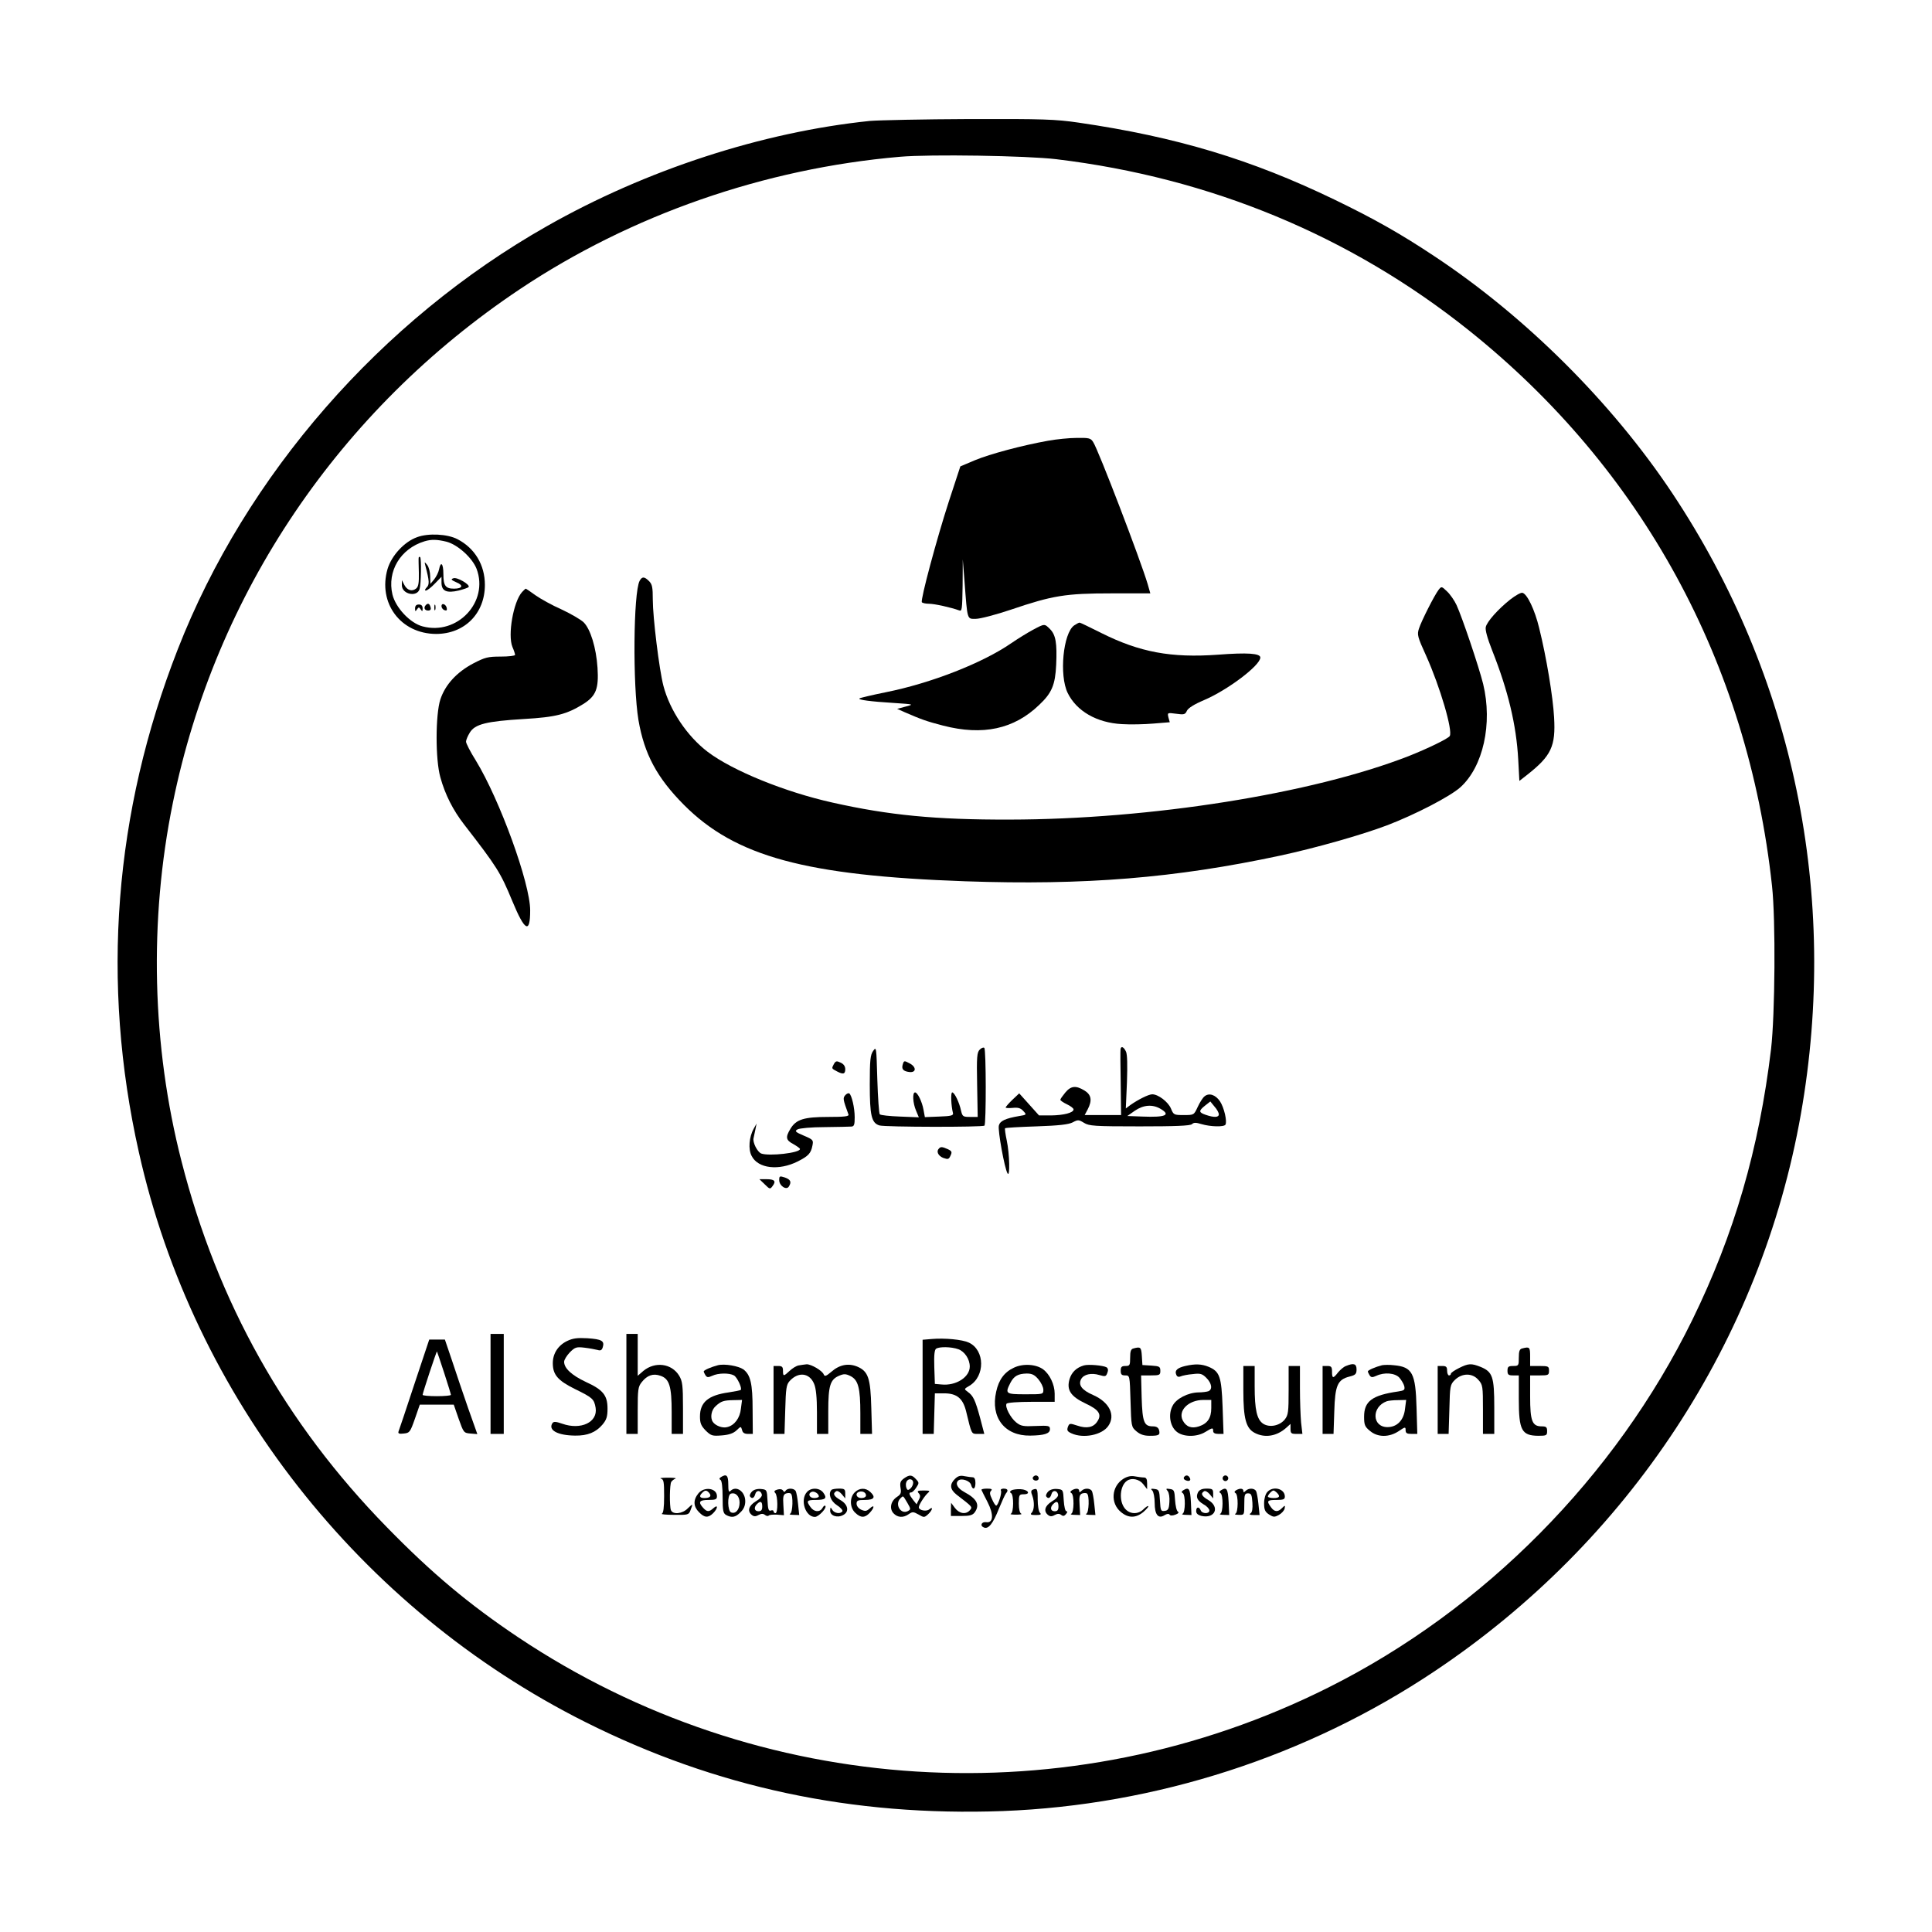
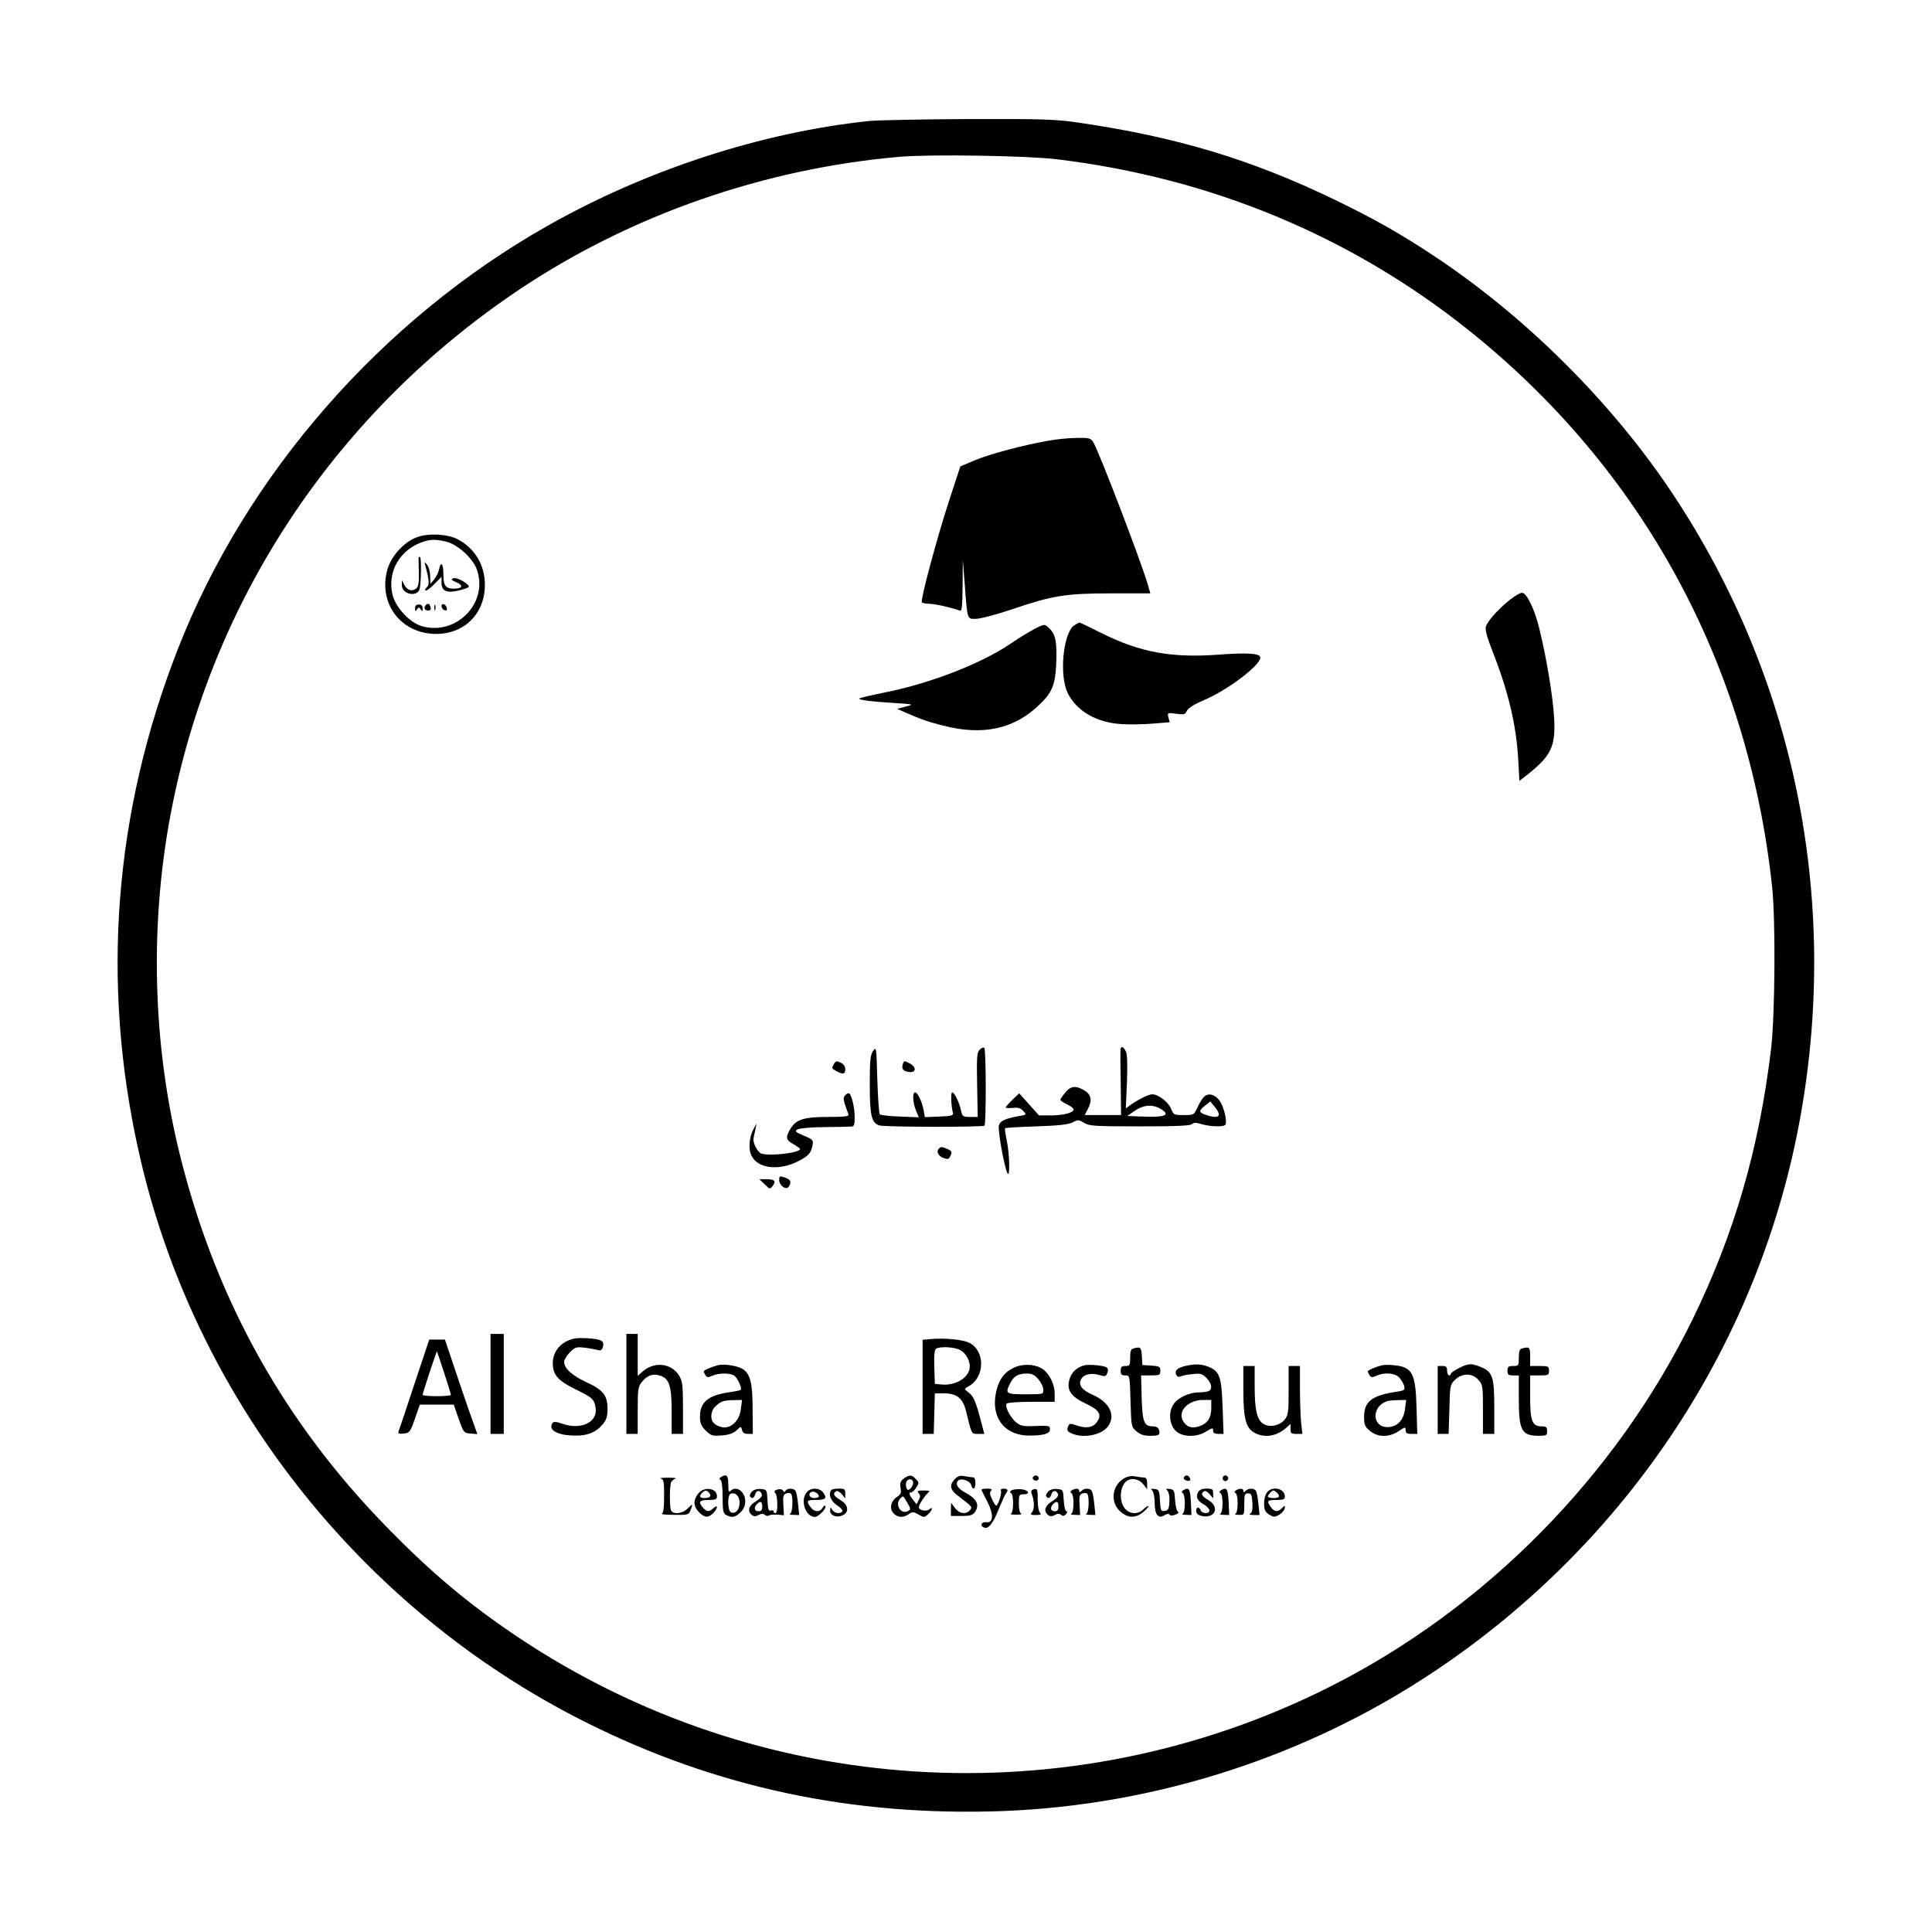
<svg xmlns="http://www.w3.org/2000/svg" version="1.0" width="1024pt" height="1024pt" viewBox="0 0 1024 1024" preserveAspectRatio="xMidYMid meet">
  <g transform="translate(0,1024) scale(0.1,-0.1)" fill="#000000" stroke="none">
    <path d="M4610 9599 c-570 -59 -1185 -259 -1710 -557 -881 -499 -1597 -1319 -1958 -2244 -338 -865 -408 -1765 -206 -2665 289 -1295 1170 -2420 2366 -3020 692 -347 1416 -501 2213 -472 813 31 1615 290 2290 742 1028 687 1729 1754 1940 2952 204 1157 -37 2321 -681 3290 -320 481 -779 938 -1263 1258 -176 117 -317 197 -526 298 -443 214 -838 333 -1358 409 -124 18 -185 20 -580 19 -243 -1 -480 -6 -527 -10z m990 -203 c815 -98 1558 -406 2184 -906 918 -733 1480 -1762 1608 -2945 20 -181 16 -683 -5 -865 -64 -531 -195 -981 -417 -1435 -408 -833 -1104 -1536 -1929 -1949 -1376 -690 -3019 -587 -4296 267 -258 173 -455 337 -695 583 -538 550 -897 1191 -1088 1939 -157 612 -173 1276 -46 1899 226 1112 883 2084 1839 2723 590 394 1296 640 2015 702 159 14 671 6 830 -13z" />
    <path d="M5555 7904 c-139 -25 -307 -70 -387 -103 l-78 -33 -61 -186 c-64 -197 -151 -521 -143 -534 3 -4 20 -8 37 -8 31 0 119 -20 160 -35 16 -7 17 4 19 131 l1 139 9 -115 c16 -211 13 -200 60 -200 23 0 107 22 187 49 221 75 289 86 532 86 l206 0 -14 49 c-38 128 -262 713 -289 753 -13 21 -22 23 -87 22 -39 0 -108 -7 -152 -15z" />
    <path d="M2211 7393 c-68 -24 -136 -98 -157 -169 -52 -180 69 -343 257 -344 151 0 259 108 259 260 0 106 -54 195 -145 242 -53 28 -155 33 -214 11z m155 -24 c59 -15 137 -85 160 -144 66 -175 -102 -354 -286 -305 -66 17 -143 99 -160 169 -29 123 42 243 170 282 37 11 66 10 116 -2z" />
    <path d="M2219 7284 c-1 -5 0 -41 1 -80 1 -53 -2 -73 -14 -83 -22 -18 -48 -10 -63 19 l-13 25 0 -27 c0 -48 81 -65 94 -20 8 26 10 161 3 169 -4 3 -7 2 -8 -3z" />
    <path d="M2255 7240 c21 -80 22 -99 6 -114 -9 -10 -11 -16 -4 -16 7 0 28 16 48 37 l35 36 0 -31 c0 -45 27 -57 91 -42 27 7 51 15 53 19 8 13 -63 54 -81 46 -15 -5 -12 -9 15 -21 40 -16 34 -34 -12 -34 -45 0 -56 16 -56 77 0 57 -14 71 -23 25 -3 -16 -15 -39 -26 -53 l-20 -24 -1 41 c0 22 -7 49 -16 60 -15 18 -15 18 -9 -6z" />
    <path d="M2200 7015 c0 -17 2 -17 10 -5 9 13 11 13 20 0 8 -12 10 -12 10 5 0 14 -6 21 -20 21 -14 0 -20 -7 -20 -21z" />
    <path d="M2257 7033 c-13 -13 -7 -29 12 -29 12 0 17 6 13 18 -5 19 -14 23 -25 11z" />
    <path d="M2302 7020 c0 -14 2 -19 5 -12 2 6 2 18 0 25 -3 6 -5 1 -5 -13z" />
    <path d="M2340 7027 c0 -8 7 -18 16 -21 11 -4 14 -1 12 11 -4 21 -28 30 -28 10z" />
-     <path d="M3390 7161 c-33 -63 -37 -551 -6 -738 31 -180 98 -305 241 -449 273 -274 644 -375 1491 -405 633 -22 1113 17 1669 136 190 41 433 110 565 160 150 57 335 153 390 202 121 109 172 337 121 548 -23 92 -111 353 -141 418 -11 24 -34 57 -50 72 -29 28 -30 28 -45 9 -23 -30 -91 -165 -104 -205 -11 -33 -8 -44 38 -145 74 -165 142 -397 125 -425 -8 -14 -118 -67 -219 -107 -511 -199 -1366 -335 -2115 -336 -392 -1 -638 23 -937 90 -252 56 -530 169 -662 269 -109 83 -201 220 -235 351 -22 85 -56 362 -56 455 0 66 -3 82 -20 99 -25 25 -37 25 -50 1z" />
-     <path d="M2767 7102 c-46 -51 -77 -228 -51 -291 8 -18 14 -37 14 -42 0 -5 -34 -9 -76 -9 -68 0 -83 -4 -145 -36 -89 -47 -149 -113 -175 -191 -26 -80 -27 -318 0 -413 25 -91 67 -174 126 -250 175 -226 192 -253 255 -405 67 -162 95 -176 95 -50 0 143 -161 586 -288 794 -29 46 -52 91 -52 100 0 9 9 30 20 48 27 45 88 60 285 72 173 10 229 25 319 81 65 42 80 80 73 190 -7 108 -38 207 -74 242 -16 15 -68 45 -117 68 -50 22 -111 56 -138 75 -26 19 -50 35 -51 35 -2 0 -11 -8 -20 -18z" />
    <path d="M8004 7062 c-64 -51 -122 -116 -129 -145 -4 -15 8 -59 34 -125 84 -212 128 -394 138 -579 l6 -112 41 32 c128 101 152 151 143 305 -6 108 -40 316 -79 473 -23 96 -64 182 -89 187 -9 2 -38 -15 -65 -36z" />
    <path d="M5693 6925 c-58 -41 -80 -264 -34 -358 47 -96 154 -158 288 -165 45 -3 120 -1 167 3 l86 7 -7 25 c-6 26 -6 26 41 20 42 -6 48 -4 57 16 7 14 38 34 90 56 125 53 299 184 299 226 0 22 -68 27 -224 15 -249 -18 -415 13 -619 115 -60 30 -111 55 -115 55 -4 0 -17 -7 -29 -15z" />
    <path d="M5475 6902 c-28 -15 -80 -47 -115 -71 -152 -105 -425 -212 -665 -260 -74 -15 -137 -30 -140 -33 -8 -7 55 -16 185 -24 105 -7 105 -7 60 -19 l-45 -12 38 -17 c90 -39 117 -49 206 -72 210 -54 375 -19 509 110 67 63 85 106 90 213 5 114 -2 158 -33 189 -29 29 -28 29 -90 -4z" />
    <path d="M4628 4670 c-15 -21 -18 -48 -18 -178 0 -164 9 -204 51 -217 29 -9 547 -10 557 -1 9 10 9 402 -1 412 -4 4 -15 0 -24 -9 -15 -15 -17 -38 -14 -187 l3 -170 -40 0 c-37 0 -41 2 -48 32 -9 44 -35 98 -47 98 -9 0 -6 -71 4 -110 3 -12 -10 -16 -72 -18 l-77 -3 -7 38 c-8 45 -32 93 -45 93 -15 0 -12 -56 5 -96 l15 -36 -100 4 c-54 2 -103 7 -107 12 -4 4 -10 87 -13 184 -5 172 -5 176 -22 152z" />
    <path d="M5939 4678 c-1 -7 -1 -88 1 -180 l2 -168 -96 0 -97 0 16 30 c25 48 19 78 -17 100 -46 28 -72 25 -102 -11 -14 -17 -26 -34 -26 -38 0 -4 16 -15 35 -24 19 -9 35 -21 35 -27 0 -18 -52 -31 -119 -32 l-64 0 -52 58 -53 59 -36 -34 c-20 -19 -36 -38 -36 -41 0 -3 17 -4 38 -2 28 3 42 -1 56 -17 18 -19 17 -20 -21 -26 -75 -13 -103 -26 -109 -51 -6 -25 30 -226 46 -253 14 -24 11 103 -4 174 -7 33 -11 62 -9 65 3 3 77 7 166 10 120 4 170 10 192 21 28 15 32 15 60 -2 27 -17 54 -19 296 -19 189 0 268 3 277 12 9 9 21 9 50 0 47 -14 119 -16 127 -3 10 17 -7 91 -29 124 -24 35 -58 46 -82 26 -9 -7 -25 -32 -36 -56 -20 -43 -20 -43 -74 -43 -52 0 -54 1 -68 35 -15 35 -67 75 -99 75 -19 0 -75 -28 -116 -57 l-24 -18 6 139 c3 90 2 147 -5 162 -12 26 -27 32 -29 12z m521 -344 c0 -17 -25 -18 -69 -3 -38 13 -39 21 -4 49 l28 22 22 -27 c13 -14 23 -33 23 -41z m-309 29 c56 -33 27 -46 -96 -41 l-80 3 40 28 c46 31 93 35 136 10z" />
    <path d="M4419 4599 c-12 -23 -12 -22 18 -38 32 -17 43 -14 43 12 0 16 -9 28 -25 35 -21 10 -26 9 -36 -9z" />
    <path d="M4785 4599 c-8 -25 2 -37 35 -41 37 -4 38 27 1 46 -28 15 -30 15 -36 -5z" />
    <path d="M4479 4434 c-12 -15 -11 -21 18 -101 4 -10 -21 -13 -106 -13 -130 0 -171 -13 -201 -62 -28 -46 -25 -61 15 -82 19 -11 35 -22 35 -26 0 -21 -164 -39 -205 -24 -21 8 -47 60 -41 82 2 9 7 31 10 47 l6 30 -15 -27 c-25 -44 -30 -110 -11 -145 34 -67 144 -79 244 -29 57 29 70 43 78 84 6 29 4 32 -46 53 -45 19 -49 24 -33 33 10 6 74 12 143 12 69 1 133 2 143 3 14 1 17 10 17 49 0 51 -16 118 -29 127 -5 2 -15 -2 -22 -11z" />
    <path d="M4977 4153 c-16 -15 -5 -39 22 -50 26 -9 30 -8 39 12 9 19 7 24 -14 34 -29 13 -38 14 -47 4z" />
    <path d="M4130 3985 c0 -30 38 -55 51 -34 15 24 10 37 -21 48 -28 9 -30 8 -30 -14z" />
    <path d="M4053 3963 c27 -27 29 -27 42 -9 20 26 10 36 -33 36 l-37 0 28 -27z" />
    <path d="M2600 2905 l0 -265 35 0 35 0 0 265 0 265 -35 0 -35 0 0 -265z" />
    <path d="M3320 2905 l0 -265 30 0 30 0 0 124 c0 111 2 126 21 150 29 37 61 48 100 34 47 -16 59 -56 59 -193 l0 -115 30 0 30 0 0 138 c0 120 -3 141 -20 170 -40 66 -128 77 -190 26 l-30 -26 0 111 0 111 -30 0 -30 0 0 -265z" />
    <path d="M3005 3132 c-47 -23 -75 -66 -75 -117 0 -61 26 -92 117 -137 94 -46 102 -53 110 -100 12 -76 -78 -119 -177 -84 -34 12 -46 12 -52 3 -24 -37 27 -65 120 -66 66 -1 110 17 145 58 22 26 27 43 27 85 0 71 -24 100 -116 142 -74 35 -114 72 -114 106 0 11 14 33 30 50 28 28 35 30 78 25 26 -3 57 -9 69 -12 16 -5 23 -2 28 15 10 33 -6 42 -82 47 -53 3 -77 0 -108 -15z" />
    <path d="M4938 3143 l-48 -4 0 -250 0 -249 30 0 29 0 3 108 3 107 52 0 c65 -1 96 -27 113 -93 31 -128 28 -122 64 -122 l33 0 -22 84 c-26 96 -37 119 -66 139 -20 15 -20 15 9 32 84 50 83 189 -3 229 -34 16 -127 25 -197 19z m141 -54 c34 -12 61 -53 61 -92 0 -56 -73 -103 -150 -95 l-35 3 -3 89 c-2 65 1 92 10 98 19 11 80 10 117 -3z" />
    <path d="M2196 2903 c-43 -131 -81 -244 -84 -251 -3 -10 4 -13 28 -10 31 3 34 7 59 78 l26 75 90 0 90 0 26 -75 c26 -73 27 -75 62 -78 l37 -3 -49 138 c-26 76 -65 189 -85 251 l-38 112 -41 0 -42 0 -79 -237z m158 61 c20 -61 36 -114 36 -117 0 -4 -34 -7 -75 -7 -41 0 -75 3 -75 7 0 10 74 233 76 230 1 -1 18 -52 38 -113z" />
    <path d="M6008 3093 c-14 -3 -18 -15 -18 -49 0 -40 -2 -44 -25 -44 -20 0 -25 -5 -25 -25 0 -20 5 -25 24 -25 24 0 24 0 28 -136 4 -134 4 -137 31 -160 20 -17 40 -24 71 -24 49 0 56 4 49 31 -4 13 -14 19 -33 19 -46 0 -55 22 -59 152 l-3 118 51 0 c47 0 51 2 51 24 0 23 -5 25 -47 28 l-48 3 -3 48 c-3 47 -7 50 -44 40z" />
    <path d="M8068 3093 c-14 -3 -18 -15 -18 -49 0 -42 -1 -44 -30 -44 -25 0 -30 -4 -30 -25 0 -21 5 -25 30 -25 l30 0 0 -126 c0 -165 15 -193 103 -194 44 0 47 2 47 25 0 21 -5 25 -29 25 -50 0 -61 28 -61 157 l0 113 50 0 c47 0 50 2 50 25 0 23 -3 25 -50 25 l-50 0 0 50 c0 51 -3 53 -42 43z" />
    <path d="M3805 3004 c-35 -9 -75 -26 -75 -33 0 -3 4 -12 9 -20 8 -12 14 -13 36 -3 31 15 90 16 115 2 17 -9 45 -69 36 -77 -2 -2 -31 -8 -64 -13 -108 -15 -152 -52 -152 -128 0 -35 6 -49 30 -74 29 -28 35 -30 86 -26 38 3 61 11 78 27 23 22 23 22 29 2 3 -15 13 -21 31 -21 l26 0 -1 128 c0 139 -11 185 -49 214 -26 18 -99 31 -135 22z m122 -230 c-5 -50 -34 -89 -73 -98 -25 -7 -63 8 -76 28 -15 22 -8 63 15 83 29 27 43 31 96 32 l44 1 -6 -46z" />
-     <path d="M4233 3003 c-12 -2 -33 -15 -48 -29 -32 -30 -35 -30 -35 1 0 20 -5 25 -25 25 l-25 0 0 -180 0 -180 29 0 29 0 4 129 c3 112 6 132 23 151 46 51 106 44 130 -15 10 -23 15 -72 15 -150 l0 -115 30 0 30 0 0 120 c0 136 10 169 59 189 24 10 34 10 60 -3 40 -21 51 -63 51 -198 l0 -108 31 0 31 0 -4 138 c-4 158 -16 194 -75 219 -47 19 -94 10 -137 -28 -27 -23 -35 -26 -40 -14 -7 20 -67 55 -91 54 -11 -1 -30 -4 -42 -6z" />
    <path d="M5374 2991 c-50 -23 -80 -63 -94 -127 -31 -137 45 -235 180 -233 76 1 105 11 105 34 0 18 -6 20 -75 17 -66 -3 -79 -1 -104 19 -30 24 -61 83 -51 99 4 6 62 10 131 10 l124 0 0 43 c0 48 -26 103 -61 129 -38 28 -107 32 -155 9z m130 -62 c14 -17 26 -41 26 -55 0 -24 -1 -24 -95 -24 -105 0 -109 3 -80 60 19 37 41 49 87 50 28 0 42 -7 62 -31z" />
    <path d="M5745 3003 c-39 -11 -65 -36 -76 -72 -17 -58 5 -92 85 -130 71 -33 87 -58 62 -95 -20 -32 -57 -39 -106 -22 -40 13 -42 13 -50 -7 -6 -18 -3 -24 19 -34 63 -29 162 -9 195 39 40 57 6 126 -80 164 -60 26 -80 53 -64 84 14 26 54 35 97 22 31 -9 35 -8 42 11 6 15 4 24 -4 30 -18 10 -96 17 -120 10z" />
    <path d="M6282 3000 c-42 -10 -57 -24 -48 -45 4 -12 12 -15 24 -10 9 4 38 10 64 12 40 5 50 2 72 -20 29 -29 34 -62 10 -71 -9 -3 -32 -6 -52 -6 -55 -1 -118 -33 -137 -71 -24 -45 -14 -107 20 -136 34 -30 107 -31 153 -3 39 24 42 24 42 5 0 -10 10 -15 28 -15 l27 0 -5 143 c-6 161 -15 188 -75 213 -37 15 -71 16 -123 4z m138 -223 c0 -53 -20 -82 -65 -97 -39 -13 -68 -3 -86 31 -27 52 30 109 109 109 l42 0 0 -43z" />
-     <path d="M7134 3000 c-12 -4 -30 -20 -42 -34 -26 -34 -32 -33 -32 4 0 25 -4 30 -25 30 l-25 0 0 -180 0 -180 29 0 29 0 4 119 c4 138 17 169 81 185 32 8 37 14 37 38 0 30 -15 35 -56 18z" />
    <path d="M7325 3004 c-35 -9 -75 -26 -75 -33 0 -3 4 -12 9 -20 8 -12 14 -13 36 -3 43 20 99 15 122 -10 11 -13 23 -33 26 -45 4 -20 0 -23 -32 -28 -139 -20 -181 -52 -181 -134 0 -43 4 -53 31 -75 41 -35 102 -35 153 -1 34 23 36 23 36 5 0 -16 7 -20 31 -20 l31 0 -4 138 c-5 184 -22 217 -120 226 -24 3 -52 2 -63 0z m122 -230 c-6 -61 -42 -98 -93 -98 -82 0 -86 107 -4 137 8 3 35 6 59 6 l44 1 -6 -46z" />
    <path d="M7733 2989 c-24 -12 -43 -25 -43 -30 0 -5 -4 -9 -10 -9 -5 0 -10 11 -10 25 0 20 -5 25 -25 25 l-25 0 0 -180 0 -180 29 0 29 0 4 130 c3 124 4 131 29 156 38 37 93 38 125 0 23 -25 24 -35 24 -157 l0 -129 30 0 30 0 0 141 c0 162 -9 188 -72 214 -50 20 -65 19 -115 -6z" />
    <path d="M6590 2870 c0 -149 14 -201 61 -225 54 -28 117 -17 167 28 l22 20 0 -26 c0 -24 4 -27 31 -27 l32 0 -7 61 c-3 34 -6 115 -6 180 l0 119 -30 0 -30 0 0 -129 c0 -114 -2 -131 -20 -154 -27 -34 -81 -45 -115 -23 -33 22 -45 73 -45 199 l0 107 -30 0 -30 0 0 -130z" />
    <path d="M3821 2411 c-9 -6 -10 -11 -2 -15 7 -4 11 -41 11 -91 0 -73 3 -86 19 -95 30 -16 50 -12 76 15 17 16 25 35 25 58 0 52 -48 85 -78 55 -9 -9 -12 -2 -12 35 0 47 -9 57 -39 38z m99 -135 c0 -37 -21 -62 -45 -52 -19 7 -21 92 -2 99 25 9 47 -13 47 -47z" />
    <path d="M4791 2404 c-19 -14 -22 -23 -18 -50 5 -27 1 -35 -19 -48 -33 -22 -41 -61 -19 -86 22 -24 53 -26 82 -5 19 13 24 13 51 -2 29 -17 31 -17 51 1 23 21 29 45 6 26 -15 -13 -55 -5 -55 11 0 14 31 61 49 77 12 10 9 12 -23 12 -32 0 -37 -2 -27 -14 10 -11 10 -20 0 -37 l-11 -22 -19 24 c-21 27 -24 39 -9 39 5 0 17 11 26 25 16 24 16 27 -1 45 -22 24 -34 25 -64 4z m49 -23 c0 -10 -7 -24 -15 -31 -12 -10 -16 -9 -21 4 -3 9 -4 23 0 31 8 21 36 19 36 -4z m-31 -106 c19 -33 19 -35 3 -44 -38 -20 -71 36 -40 67 16 16 13 17 37 -23z" />
    <path d="M5061 2401 c-29 -29 -26 -55 9 -83 86 -66 85 -65 71 -82 -21 -25 -57 -19 -80 12 l-20 27 -1 -35 0 -35 56 0 c43 0 59 4 70 19 29 40 12 72 -55 108 -35 19 -49 44 -33 60 16 16 63 0 69 -22 8 -30 23 -24 23 10 0 19 -5 30 -14 30 -7 0 -27 3 -44 6 -22 5 -35 1 -51 -15z" />
    <path d="M5475 2411 c-7 -12 12 -24 25 -16 11 7 4 25 -10 25 -5 0 -11 -4 -15 -9z" />
    <path d="M5954 2402 c-63 -40 -70 -129 -13 -176 39 -33 79 -33 119 0 17 15 29 29 26 31 -2 3 -14 -5 -25 -16 -30 -30 -75 -27 -100 5 -32 41 -25 121 13 146 24 17 65 8 85 -18 l21 -27 0 31 c0 23 -5 31 -17 31 -10 0 -31 3 -48 6 -20 4 -40 0 -61 -13z" />
    <path d="M6275 2410 c-3 -6 1 -13 10 -16 19 -8 30 0 20 15 -8 14 -22 14 -30 1z" />
    <path d="M6480 2405 c0 -8 7 -15 15 -15 8 0 15 7 15 15 0 8 -7 15 -15 15 -8 0 -15 -7 -15 -15z" />
    <path d="M3503 2403 c15 -4 17 -17 17 -93 0 -61 -4 -90 -12 -93 -7 -3 22 -6 65 -6 74 -1 78 0 87 25 14 36 13 36 -15 9 -28 -29 -79 -34 -89 -9 -8 22 -7 137 2 150 4 6 14 14 22 17 8 3 -10 5 -40 5 -30 0 -47 -2 -37 -5z" />
    <path d="M3701 2324 c-28 -35 -26 -69 4 -99 29 -30 49 -31 75 -5 25 25 27 49 2 27 -24 -22 -35 -21 -55 1 -28 31 -21 42 28 42 38 0 45 3 45 20 0 43 -68 53 -99 14z m58 3 c14 -17 4 -27 -26 -27 -25 0 -29 10 -11 28 15 15 23 15 37 -1z" />
    <path d="M3986 2335 c-9 -9 -14 -21 -11 -26 10 -15 22 -10 28 12 6 23 30 21 35 -3 2 -9 -12 -24 -33 -36 -37 -23 -45 -51 -21 -71 11 -9 20 -10 36 -1 15 8 25 8 34 1 7 -6 16 -8 20 -4 3 4 23 6 44 5 l37 -3 -3 54 c-3 44 0 55 13 61 9 3 21 4 26 0 14 -8 11 -102 -3 -107 -7 -3 1 -6 17 -6 l31 -1 -6 58 c-3 31 -9 63 -13 70 -10 15 -43 16 -53 1 -5 -8 -9 -8 -14 1 -5 7 -16 9 -30 5 -16 -5 -19 -10 -11 -18 14 -14 15 -107 1 -107 -5 0 -10 4 -10 10 0 5 -7 7 -14 4 -12 -5 -16 7 -18 53 -3 57 -4 58 -34 61 -19 2 -38 -3 -48 -13z m54 -80 c0 -18 -5 -25 -20 -25 -22 0 -26 20 -8 38 19 19 28 14 28 -13z" />
    <path d="M4277 2332 c-38 -42 -8 -132 42 -132 20 0 66 49 55 59 -3 3 -10 -2 -15 -12 -14 -24 -45 -21 -63 5 -24 33 -20 38 28 38 52 0 61 9 40 38 -19 27 -65 29 -87 4z m63 -23 c0 -5 -11 -9 -25 -9 -26 0 -35 25 -12 33 13 5 37 -10 37 -24z" />
    <path d="M4407 2343 c-19 -19 -5 -59 29 -81 19 -12 32 -27 29 -32 -10 -16 -43 -11 -54 8 -9 15 -10 15 -11 -5 0 -27 38 -40 69 -23 33 17 27 55 -14 79 -36 21 -43 35 -23 47 6 4 19 -3 30 -16 l18 -22 0 26 c0 23 -4 26 -33 26 -19 0 -37 -3 -40 -7z" />
-     <path d="M4530 2330 c-28 -28 -26 -81 3 -108 29 -28 51 -28 77 0 26 28 26 47 0 23 -17 -15 -24 -16 -45 -7 -15 7 -25 20 -25 32 0 17 7 20 45 20 49 0 58 15 27 43 -25 23 -58 21 -82 -3z m60 -16 c0 -8 -10 -14 -25 -14 -26 0 -35 25 -12 33 18 6 37 -3 37 -19z" />
    <path d="M5202 2343 c2 -5 16 -33 32 -64 34 -66 31 -112 -6 -107 -26 4 -36 -19 -13 -28 24 -10 48 20 80 101 16 39 32 74 37 80 14 16 9 25 -13 25 -11 0 -17 -5 -14 -10 7 -11 -15 -80 -25 -80 -4 0 -14 15 -22 34 -12 25 -14 36 -5 45 8 8 2 11 -22 11 -18 0 -31 -3 -29 -7z" />
    <path d="M5361 2341 c-9 -6 -10 -11 -2 -15 15 -10 14 -103 -1 -109 -7 -3 5 -5 27 -5 22 0 34 2 28 5 -8 3 -13 24 -13 54 0 46 2 49 26 49 39 0 24 25 -17 27 -19 1 -41 -2 -48 -6z" />
    <path d="M5473 2344 c-9 -4 -9 -13 -2 -30 13 -35 11 -78 -3 -92 -9 -9 -4 -12 22 -12 26 0 31 3 22 12 -7 7 -12 38 -12 70 0 57 -2 62 -27 52z" />
    <path d="M5556 2335 c-9 -9 -14 -21 -11 -26 10 -15 22 -10 28 12 6 23 30 21 35 -3 2 -9 -12 -24 -33 -36 -37 -23 -45 -51 -21 -71 11 -9 20 -10 36 -1 15 8 25 8 34 1 10 -8 17 -7 26 4 8 10 9 15 2 15 -6 0 -12 25 -14 58 -3 56 -4 57 -34 60 -19 2 -38 -3 -48 -13z m54 -80 c0 -18 -5 -25 -20 -25 -22 0 -26 20 -8 38 19 19 28 14 28 -13z" />
    <path d="M5681 2341 c-9 -6 -10 -11 -2 -15 15 -10 14 -103 -1 -109 -7 -3 1 -6 17 -6 l30 -1 -3 54 c-3 43 0 54 13 60 9 3 21 4 26 0 14 -8 11 -102 -3 -107 -7 -3 1 -6 17 -6 l31 -1 -6 58 c-3 31 -9 63 -13 70 -10 15 -39 16 -55 0 -9 -9 -12 -9 -12 0 0 14 -19 15 -39 3z" />
    <path d="M6108 2339 c6 -7 12 -36 12 -65 0 -62 19 -86 52 -65 13 8 23 9 27 3 4 -6 15 -6 31 0 16 6 20 12 13 16 -7 4 -13 32 -15 62 -3 50 -5 55 -28 58 -20 3 -22 2 -11 -11 7 -9 11 -34 9 -59 -2 -36 -7 -44 -25 -46 -20 -3 -22 1 -25 55 -3 53 -5 58 -28 61 -20 3 -23 1 -12 -9z" />
    <path d="M6271 2341 c-9 -6 -10 -11 -2 -15 15 -10 14 -103 -1 -109 -7 -3 1 -6 17 -6 l30 -1 -3 70 c-4 70 -10 80 -41 61z" />
    <path d="M6350 2331 c-13 -26 -5 -44 30 -65 17 -9 30 -24 30 -32 0 -19 -39 -18 -46 1 -9 21 -24 19 -24 -4 0 -13 9 -21 29 -26 71 -15 98 47 36 84 -36 21 -43 35 -23 47 6 4 19 -3 30 -16 l18 -22 0 26 c0 23 -4 26 -35 26 -24 0 -37 -6 -45 -19z" />
    <path d="M6471 2341 c-9 -6 -10 -11 -2 -15 15 -10 14 -103 -1 -109 -7 -3 1 -6 17 -6 l30 -1 -3 70 c-4 70 -10 80 -41 61z" />
    <path d="M6551 2341 c-9 -6 -10 -11 -2 -15 15 -10 14 -103 -1 -109 -7 -3 1 -6 17 -6 30 -1 30 -1 30 56 0 51 2 58 20 58 17 0 20 -8 23 -49 2 -32 -1 -52 -10 -57 -9 -6 -3 -9 17 -9 l31 0 -6 58 c-3 31 -9 63 -13 70 -10 15 -39 16 -55 0 -9 -9 -12 -9 -12 0 0 14 -19 15 -39 3z" />
    <path d="M6717 2332 c-10 -11 -17 -35 -17 -60 0 -34 5 -45 26 -59 24 -15 29 -15 53 -2 14 8 28 23 30 34 3 17 2 18 -14 2 -22 -23 -41 -21 -59 5 -24 33 -20 38 29 38 37 0 45 3 45 18 0 42 -63 58 -93 24z m51 -4 c19 -19 14 -28 -18 -28 -16 0 -30 4 -30 8 0 9 21 32 30 32 3 0 11 -5 18 -12z" />
  </g>
</svg>